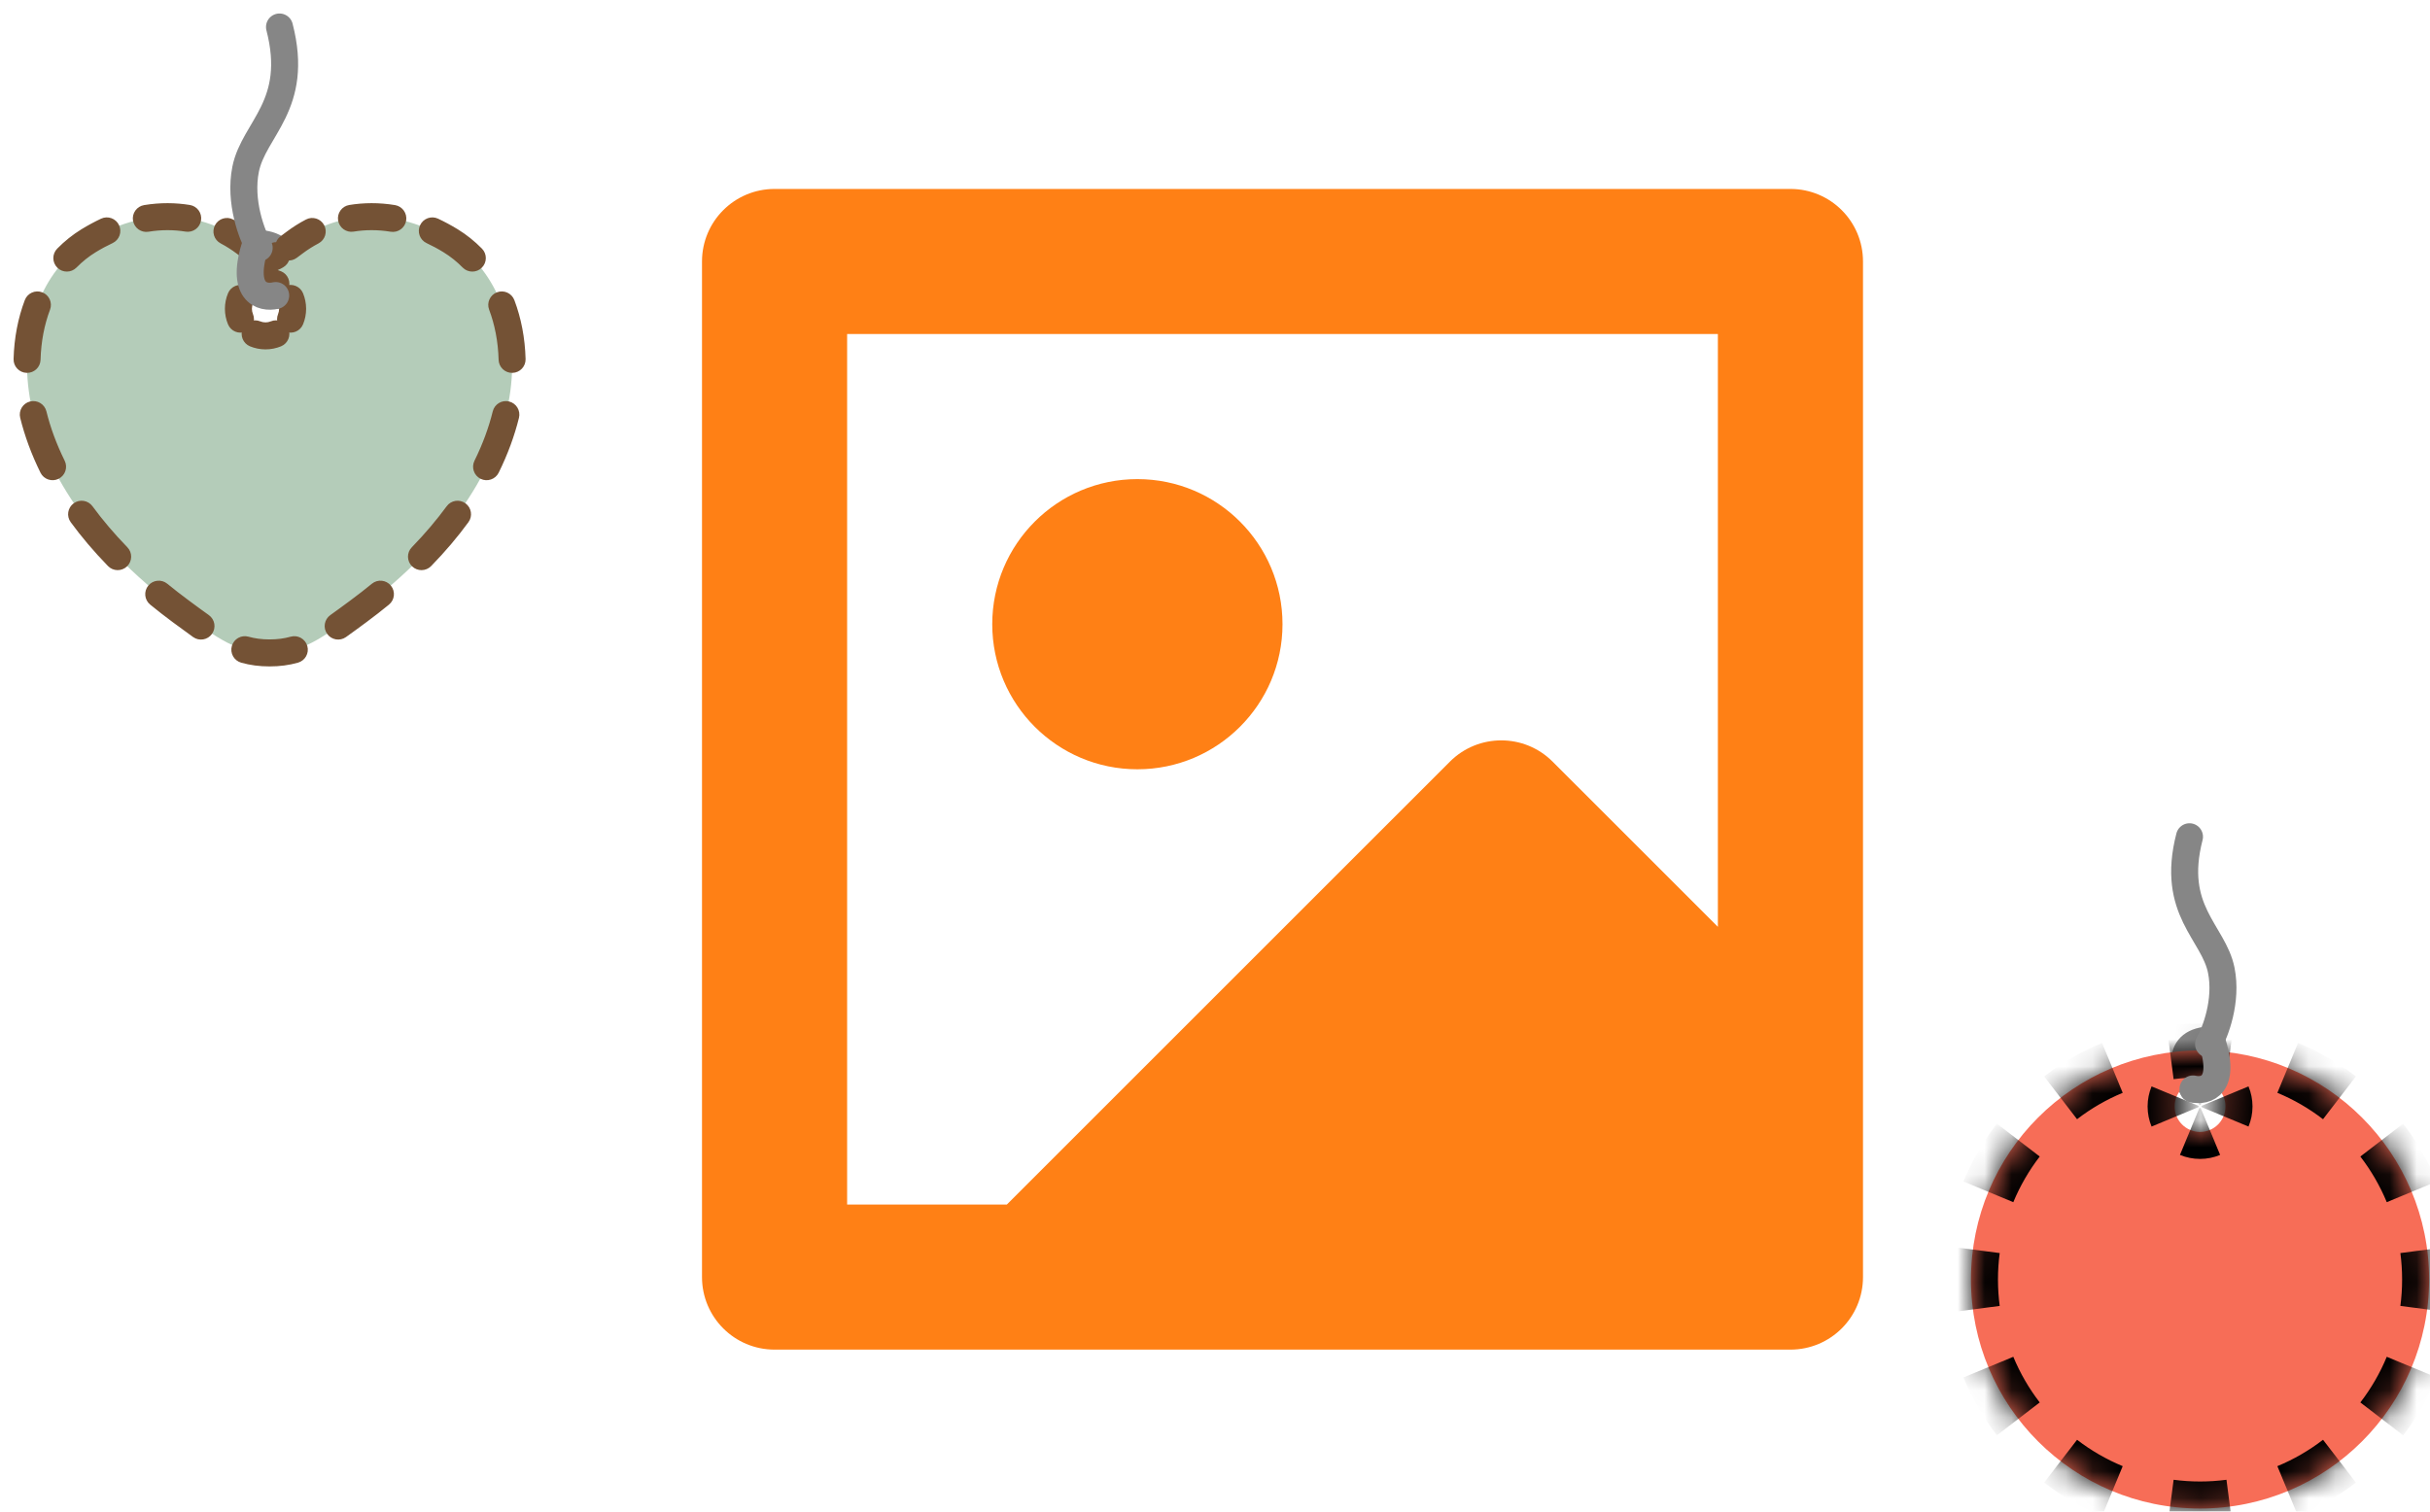
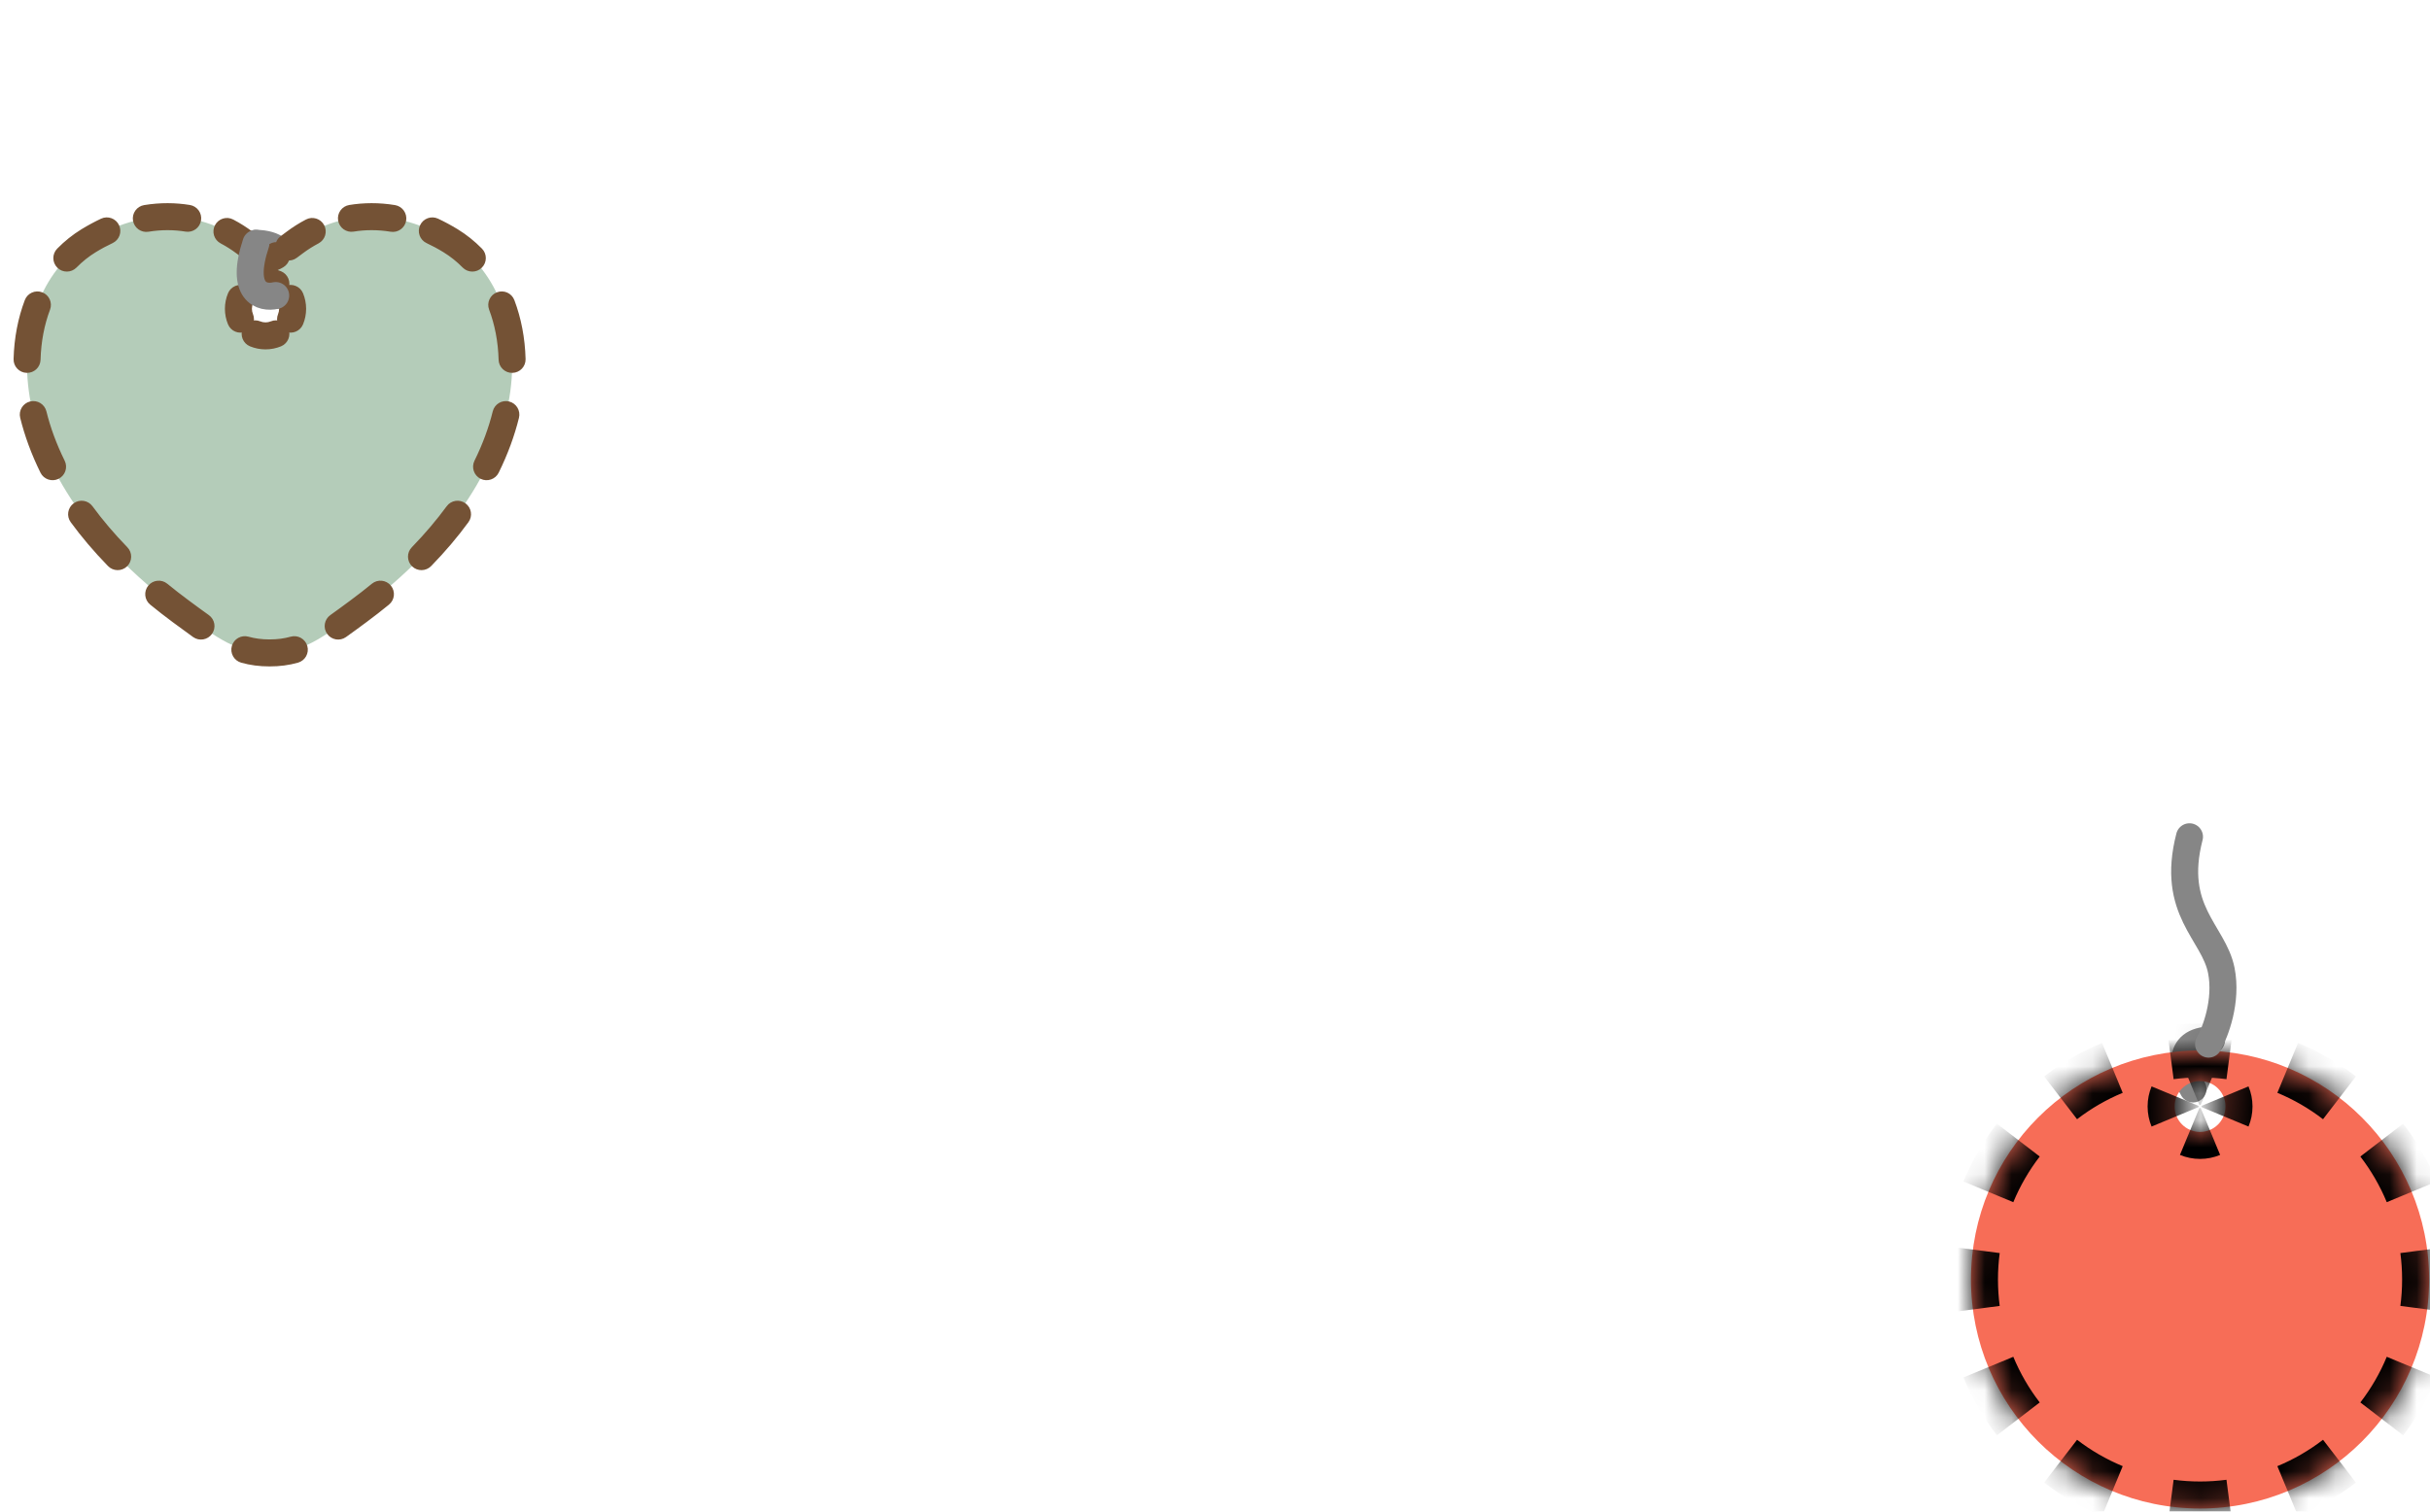
<svg xmlns="http://www.w3.org/2000/svg" width="90" height="56" viewBox="0 0 90 56" fill="none">
  <path d="M10.213 10.949C10.582 10.314 10.953 9.037 9.48 9.014" stroke="#868686" stroke-linecap="round" />
-   <path fill-rule="evenodd" clip-rule="evenodd" d="M10.914 8.986C12.177 8.038 14.28 7.443 16.689 8.92C19.851 10.858 20.567 17.253 13.273 22.648L13.273 22.648C11.884 23.675 11.19 24.189 9.984 24.189C8.779 24.189 8.085 23.675 6.696 22.648L6.696 22.648C-0.598 17.253 0.118 10.858 3.28 8.92C5.689 7.443 7.792 8.038 9.055 8.986L9.056 8.987C9.573 9.375 9.832 9.569 9.984 9.569C10.137 9.569 10.396 9.375 10.913 8.987L10.914 8.986ZM9.834 12.444C10.389 12.444 10.838 11.995 10.838 11.44C10.838 10.886 10.389 10.436 9.834 10.436C9.28 10.436 8.83 10.886 8.83 11.44C8.83 11.995 9.28 12.444 9.834 12.444Z" fill="#B4CCB9" />
+   <path fill-rule="evenodd" clip-rule="evenodd" d="M10.914 8.986C12.177 8.038 14.28 7.443 16.689 8.92C19.851 10.858 20.567 17.253 13.273 22.648L13.273 22.648C11.884 23.675 11.19 24.189 9.984 24.189C8.779 24.189 8.085 23.675 6.696 22.648L6.696 22.648C-0.598 17.253 0.118 10.858 3.28 8.92C5.689 7.443 7.792 8.038 9.055 8.986L9.056 8.987C10.137 9.569 10.396 9.375 10.913 8.987L10.914 8.986ZM9.834 12.444C10.389 12.444 10.838 11.995 10.838 11.44C10.838 10.886 10.389 10.436 9.834 10.436C9.28 10.436 8.83 10.886 8.83 11.44C8.83 11.995 9.28 12.444 9.834 12.444Z" fill="#B4CCB9" />
  <path d="M16.689 8.92L16.951 8.493L16.951 8.493L16.689 8.92ZM10.914 8.986L11.214 9.386L11.214 9.386L10.914 8.986ZM13.273 22.648L12.976 22.246L12.946 22.268L12.92 22.294L13.273 22.648ZM13.273 22.648L13.571 23.05L13.601 23.028L13.627 23.001L13.273 22.648ZM6.696 22.648L6.398 23.049L6.398 23.05L6.696 22.648ZM6.696 22.648L6.994 22.246L6.993 22.246L6.696 22.648ZM3.28 8.92L3.018 8.493L3.018 8.493L3.28 8.92ZM9.055 8.986L9.355 8.586L9.355 8.586L9.055 8.986ZM9.056 8.987L8.756 9.387L8.756 9.387L9.056 8.987ZM10.913 8.987L10.613 8.587L10.613 8.587L10.913 8.987ZM16.224 8.101C15.974 7.984 15.677 8.092 15.56 8.342C15.442 8.592 15.55 8.89 15.8 9.007L16.224 8.101ZM14.468 8.585C14.741 8.63 14.998 8.445 15.043 8.173C15.087 7.9 14.902 7.643 14.63 7.598L14.468 8.585ZM12.937 7.594C12.664 7.638 12.479 7.895 12.523 8.167C12.567 8.44 12.824 8.625 13.096 8.581L12.937 7.594ZM11.797 9.017C12.041 8.889 12.135 8.586 12.006 8.342C11.877 8.098 11.575 8.004 11.331 8.133L11.797 9.017ZM10.614 8.586C10.393 8.752 10.348 9.065 10.514 9.286C10.679 9.507 10.993 9.552 11.214 9.386L10.614 8.586ZM11.213 9.387C11.434 9.221 11.479 8.907 11.313 8.687C11.148 8.466 10.834 8.421 10.613 8.587L11.213 9.387ZM10.393 8.751C10.172 8.916 10.126 9.229 10.29 9.451C10.455 9.672 10.769 9.718 10.99 9.553L10.393 8.751ZM10.497 9.898C10.734 9.755 10.81 9.448 10.667 9.211C10.524 8.975 10.217 8.899 9.981 9.041L10.497 9.898ZM9.988 9.041C9.752 8.899 9.444 8.975 9.302 9.211C9.159 9.448 9.235 9.755 9.472 9.898L9.988 9.041ZM8.979 9.553C9.2 9.718 9.514 9.672 9.678 9.451C9.843 9.229 9.797 8.916 9.576 8.751L8.979 9.553ZM9.356 8.587C9.135 8.421 8.822 8.466 8.656 8.686C8.49 8.907 8.535 9.221 8.756 9.386L9.356 8.587ZM8.755 9.386C8.976 9.552 9.289 9.507 9.455 9.286C9.621 9.066 9.576 8.752 9.356 8.586L8.755 9.386ZM8.638 8.133C8.394 8.004 8.092 8.098 7.963 8.342C7.834 8.586 7.928 8.889 8.172 9.017L8.638 8.133ZM6.873 8.581C7.145 8.625 7.402 8.44 7.446 8.167C7.49 7.895 7.305 7.638 7.032 7.594L6.873 8.581ZM5.339 7.598C5.066 7.643 4.882 7.9 4.926 8.173C4.971 8.445 5.228 8.63 5.501 8.585L5.339 7.598ZM4.169 9.007C4.419 8.89 4.527 8.592 4.409 8.342C4.292 8.092 3.995 7.984 3.744 8.101L4.169 9.007ZM2.119 9.211C1.925 9.408 1.928 9.725 2.125 9.918C2.321 10.112 2.638 10.109 2.832 9.913L2.119 9.211ZM1.853 11.473C1.951 11.214 1.82 10.926 1.562 10.829C1.303 10.731 1.015 10.862 0.918 11.12L1.853 11.473ZM0.503 13.301C0.495 13.577 0.713 13.807 0.989 13.814C1.265 13.822 1.495 13.604 1.502 13.328L0.503 13.301ZM1.719 15.24C1.653 14.972 1.382 14.808 1.114 14.874C0.845 14.94 0.682 15.211 0.748 15.479L1.719 15.24ZM1.499 17.512C1.621 17.759 1.921 17.861 2.169 17.739C2.416 17.617 2.518 17.317 2.396 17.069L1.499 17.512ZM3.426 18.756C3.263 18.533 2.95 18.484 2.727 18.648C2.505 18.811 2.456 19.123 2.619 19.346L3.426 18.756ZM4 20.971C4.192 21.169 4.509 21.173 4.707 20.981C4.905 20.788 4.909 20.471 4.716 20.274L4 20.971ZM6.196 21.626C5.982 21.451 5.667 21.482 5.492 21.696C5.317 21.91 5.349 22.225 5.562 22.399L6.196 21.626ZM6.398 23.049C6.619 23.214 6.932 23.168 7.097 22.946C7.262 22.724 7.216 22.411 6.994 22.246L6.398 23.049ZM6.994 22.246C6.772 22.082 6.459 22.128 6.294 22.35C6.13 22.571 6.176 22.884 6.398 23.049L6.994 22.246ZM7.155 23.603C7.38 23.762 7.692 23.709 7.852 23.484C8.012 23.259 7.959 22.947 7.734 22.787L7.155 23.603ZM9.204 23.588C8.939 23.513 8.662 23.667 8.587 23.933C8.512 24.199 8.667 24.475 8.932 24.55L9.204 23.588ZM11.037 24.55C11.302 24.475 11.457 24.199 11.382 23.933C11.306 23.667 11.03 23.513 10.764 23.588L11.037 24.55ZM12.235 22.787C12.01 22.947 11.957 23.259 12.117 23.484C12.277 23.709 12.589 23.762 12.814 23.602L12.235 22.787ZM13.627 23.001C13.822 22.806 13.822 22.489 13.627 22.294C13.431 22.099 13.115 22.099 12.92 22.294L13.627 23.001ZM12.92 22.294C12.724 22.489 12.724 22.806 12.92 23.001C13.115 23.197 13.431 23.197 13.627 23.001L12.92 22.294ZM14.407 22.399C14.62 22.225 14.652 21.91 14.477 21.696C14.302 21.482 13.987 21.451 13.773 21.626L14.407 22.399ZM15.253 20.274C15.06 20.471 15.064 20.788 15.262 20.981C15.46 21.173 15.777 21.169 15.969 20.971L15.253 20.274ZM17.349 19.346C17.513 19.123 17.464 18.811 17.241 18.648C17.019 18.484 16.706 18.533 16.543 18.756L17.349 19.346ZM17.573 17.069C17.451 17.317 17.553 17.617 17.8 17.739C18.048 17.861 18.348 17.759 18.47 17.512L17.573 17.069ZM19.221 15.479C19.287 15.211 19.123 14.94 18.855 14.874C18.587 14.808 18.316 14.972 18.25 15.24L19.221 15.479ZM18.467 13.328C18.474 13.604 18.704 13.822 18.98 13.814C19.256 13.807 19.474 13.577 19.466 13.301L18.467 13.328ZM19.051 11.12C18.954 10.862 18.666 10.731 18.407 10.829C18.149 10.926 18.018 11.214 18.116 11.473L19.051 11.12ZM17.137 9.913C17.331 10.109 17.648 10.112 17.844 9.918C18.041 9.725 18.044 9.408 17.85 9.211L17.137 9.913ZM11.224 10.864C11.118 10.609 10.825 10.488 10.57 10.594C10.315 10.7 10.194 10.992 10.3 11.247L11.224 10.864ZM10.027 10.974C10.282 11.08 10.574 10.959 10.68 10.704C10.786 10.449 10.665 10.156 10.41 10.05L10.027 10.974ZM9.258 10.05C9.003 10.156 8.882 10.449 8.988 10.704C9.094 10.959 9.386 11.08 9.641 10.974L9.258 10.05ZM9.368 11.247C9.474 10.992 9.353 10.7 9.098 10.594C8.843 10.488 8.55 10.609 8.445 10.864L9.368 11.247ZM8.445 12.016C8.55 12.271 8.843 12.392 9.098 12.286C9.353 12.18 9.474 11.888 9.368 11.633L8.445 12.016ZM9.641 11.906C9.386 11.8 9.094 11.921 8.988 12.176C8.882 12.431 9.003 12.724 9.258 12.83L9.641 11.906ZM10.41 12.83C10.665 12.724 10.786 12.431 10.68 12.176C10.574 11.921 10.282 11.8 10.027 11.906L10.41 12.83ZM10.3 11.633C10.194 11.888 10.315 12.18 10.57 12.286C10.825 12.392 11.118 12.271 11.224 12.016L10.3 11.633ZM16.951 8.493C16.707 8.344 16.465 8.214 16.224 8.101L15.8 9.007C16.005 9.103 16.215 9.215 16.428 9.346L16.951 8.493ZM14.63 7.598C14.032 7.5 13.464 7.508 12.937 7.594L13.096 8.581C13.52 8.512 13.98 8.505 14.468 8.585L14.63 7.598ZM11.331 8.133C11.071 8.269 10.831 8.423 10.614 8.586L11.214 9.386C11.39 9.254 11.585 9.129 11.797 9.017L11.331 8.133ZM10.614 8.586L10.614 8.586L11.214 9.386L11.214 9.386L10.614 8.586ZM10.613 8.587L10.613 8.587L11.213 9.387L11.213 9.387L10.613 8.587ZM10.613 8.587C10.533 8.647 10.46 8.701 10.393 8.751L10.99 9.553C11.059 9.502 11.133 9.446 11.213 9.387L10.613 8.587ZM9.981 9.041C9.96 9.054 9.944 9.062 9.932 9.069C9.919 9.075 9.912 9.078 9.91 9.079C9.907 9.08 9.913 9.078 9.924 9.075C9.936 9.073 9.956 9.069 9.984 9.069V10.069C10.198 10.069 10.383 9.966 10.497 9.898L9.981 9.041ZM9.984 9.069C10.012 9.069 10.033 9.073 10.045 9.075C10.056 9.078 10.062 9.08 10.059 9.079C10.057 9.078 10.05 9.075 10.037 9.069C10.025 9.062 10.008 9.054 9.988 9.041L9.472 9.898C9.585 9.966 9.771 10.069 9.984 10.069V9.069ZM9.576 8.751C9.509 8.701 9.436 8.647 9.356 8.587L8.756 9.387C8.835 9.446 8.91 9.502 8.979 9.553L9.576 8.751ZM9.356 8.587L9.356 8.587L8.756 9.386L8.756 9.387L9.356 8.587ZM9.356 8.586L9.355 8.586L8.755 9.386L8.755 9.386L9.356 8.586ZM9.355 8.586C9.138 8.423 8.898 8.269 8.638 8.133L8.172 9.017C8.384 9.129 8.579 9.254 8.755 9.386L9.355 8.586ZM7.032 7.594C6.505 7.508 5.937 7.5 5.339 7.598L5.501 8.585C5.989 8.505 6.449 8.512 6.873 8.581L7.032 7.594ZM3.744 8.101C3.504 8.214 3.262 8.344 3.018 8.493L3.541 9.346C3.754 9.215 3.964 9.103 4.169 9.007L3.744 8.101ZM3.018 8.493C2.692 8.693 2.391 8.934 2.119 9.211L2.832 9.913C3.049 9.692 3.287 9.502 3.541 9.346L3.018 8.493ZM0.918 11.12C0.668 11.782 0.524 12.517 0.503 13.301L1.502 13.328C1.521 12.649 1.645 12.025 1.853 11.473L0.918 11.12ZM0.748 15.479C0.912 16.142 1.159 16.823 1.499 17.512L2.396 17.069C2.086 16.442 1.864 15.829 1.719 15.24L0.748 15.479ZM2.619 19.346C3.017 19.89 3.476 20.433 4 20.971L4.716 20.274C4.224 19.767 3.795 19.259 3.426 18.756L2.619 19.346ZM5.562 22.399C5.829 22.618 6.108 22.835 6.398 23.05L6.993 22.246C6.715 22.04 6.449 21.833 6.196 21.626L5.562 22.399ZM6.398 23.049L6.398 23.049L6.994 22.246L6.994 22.246L6.398 23.049ZM6.398 23.049L6.398 23.049L6.994 22.247L6.994 22.246L6.398 23.049ZM6.398 23.05C6.671 23.251 6.922 23.437 7.155 23.603L7.734 22.787C7.51 22.628 7.268 22.449 6.993 22.246L6.398 23.05ZM8.932 24.55C9.264 24.644 9.607 24.689 9.984 24.689V23.689C9.69 23.689 9.439 23.654 9.204 23.588L8.932 24.55ZM9.984 24.689C10.362 24.689 10.705 24.644 11.037 24.55L10.764 23.588C10.53 23.654 10.279 23.689 9.984 23.689V24.689ZM12.814 23.602C13.047 23.437 13.298 23.251 13.571 23.05L12.976 22.246C12.701 22.449 12.459 22.628 12.235 22.787L12.814 23.602ZM13.627 23.001L13.627 23.001L12.92 22.294L12.92 22.294L13.627 23.001ZM13.627 23.001L13.627 23.001L12.92 22.294L12.92 22.294L13.627 23.001ZM13.571 23.05C13.861 22.835 14.14 22.618 14.407 22.399L13.773 21.626C13.52 21.833 13.254 22.04 12.976 22.246L13.571 23.05ZM15.969 20.971C16.493 20.433 16.952 19.89 17.349 19.346L16.543 18.756C16.174 19.259 15.745 19.767 15.253 20.274L15.969 20.971ZM18.47 17.512C18.81 16.823 19.057 16.142 19.221 15.479L18.25 15.24C18.105 15.829 17.883 16.442 17.573 17.069L18.47 17.512ZM19.466 13.301C19.445 12.517 19.301 11.782 19.051 11.12L18.116 11.473C18.324 12.025 18.448 12.649 18.467 13.328L19.466 13.301ZM17.85 9.211C17.578 8.934 17.277 8.693 16.951 8.493L16.428 9.346C16.682 9.502 16.92 9.692 17.137 9.913L17.85 9.211ZM11.338 11.44C11.338 11.237 11.297 11.042 11.224 10.864L10.3 11.247C10.324 11.306 10.338 11.371 10.338 11.44H11.338ZM10.41 10.05C10.232 9.977 10.037 9.936 9.834 9.936V10.936C9.903 10.936 9.968 10.95 10.027 10.974L10.41 10.05ZM9.834 9.936C9.631 9.936 9.436 9.977 9.258 10.05L9.641 10.974C9.7 10.95 9.765 10.936 9.834 10.936V9.936ZM8.445 10.864C8.371 11.042 8.33 11.237 8.33 11.44H9.33C9.33 11.371 9.344 11.306 9.368 11.247L8.445 10.864ZM8.33 11.44C8.33 11.643 8.371 11.838 8.445 12.016L9.368 11.633C9.344 11.574 9.33 11.509 9.33 11.44H8.33ZM9.258 12.83C9.436 12.903 9.631 12.944 9.834 12.944V11.944C9.765 11.944 9.7 11.93 9.641 11.906L9.258 12.83ZM9.834 12.944C10.037 12.944 10.232 12.903 10.41 12.83L10.027 11.906C9.968 11.93 9.903 11.944 9.834 11.944V12.944ZM11.224 12.016C11.297 11.838 11.338 11.643 11.338 11.44H10.338C10.338 11.509 10.324 11.574 10.3 11.633L11.224 12.016Z" fill="#745235" />
  <path d="M10.211 10.949C9.714 11.066 8.871 10.843 9.479 9.014" stroke="#868686" stroke-linecap="round" />
-   <path d="M9.599 9.181C9.332 8.713 8.856 7.475 9.097 6.27C9.399 4.764 11.105 3.911 10.352 1" stroke="#868686" stroke-linecap="round" />
  <path d="M81.223 40.343C80.876 39.746 80.528 38.547 81.911 38.525" stroke="#868686" stroke-linecap="round" />
  <mask id="path-7-inside-1_738_1643" fill="white">
    <path fill-rule="evenodd" clip-rule="evenodd" d="M81.483 38.918C86.168 38.918 89.967 42.717 89.967 47.402C89.967 52.087 86.168 55.886 81.483 55.886C76.798 55.886 72.999 52.087 72.999 47.402C72.999 42.717 76.798 38.918 81.483 38.918ZM81.483 41.935C80.963 41.935 80.541 41.513 80.541 40.992C80.541 40.471 80.963 40.05 81.483 40.05C82.004 40.05 82.426 40.471 82.426 40.992C82.426 41.513 82.004 41.935 81.483 41.935Z" />
  </mask>
  <path fill-rule="evenodd" clip-rule="evenodd" d="M81.483 38.918C86.168 38.918 89.967 42.717 89.967 47.402C89.967 52.087 86.168 55.886 81.483 55.886C76.798 55.886 72.999 52.087 72.999 47.402C72.999 42.717 76.798 38.918 81.483 38.918ZM81.483 41.935C80.963 41.935 80.541 41.513 80.541 40.992C80.541 40.471 80.963 40.05 81.483 40.05C82.004 40.05 82.426 40.471 82.426 40.992C82.426 41.513 82.004 41.935 81.483 41.935Z" fill="#F76D57" />
  <path d="M89.467 47.402C89.467 47.048 89.444 46.7 89.399 46.359L90.391 46.229C90.441 46.613 90.467 47.005 90.467 47.402H89.467ZM88.861 44.346C88.592 43.697 88.24 43.091 87.818 42.542L88.611 41.932C89.085 42.551 89.482 43.232 89.785 43.963L88.861 44.346ZM86.343 41.067C85.794 40.645 85.188 40.293 84.539 40.024L84.922 39.1C85.653 39.403 86.334 39.8 86.953 40.275L86.343 41.067ZM82.526 39.486C82.185 39.441 81.837 39.418 81.483 39.418V38.418C81.88 38.418 82.272 38.444 82.656 38.494L82.526 39.486ZM81.483 39.418C81.129 39.418 80.781 39.441 80.44 39.486L80.31 38.494C80.694 38.444 81.086 38.418 81.483 38.418V39.418ZM78.427 40.024C77.778 40.293 77.172 40.645 76.623 41.067L76.014 40.275C76.632 39.8 77.313 39.403 78.044 39.1L78.427 40.024ZM75.148 42.542C74.726 43.091 74.374 43.697 74.105 44.346L73.181 43.963C73.484 43.232 73.881 42.551 74.356 41.932L75.148 42.542ZM73.567 46.359C73.522 46.7 73.499 47.048 73.499 47.402H72.499C72.499 47.005 72.525 46.613 72.575 46.229L73.567 46.359ZM73.499 47.402C73.499 47.756 73.522 48.104 73.567 48.445L72.575 48.575C72.525 48.191 72.499 47.799 72.499 47.402H73.499ZM74.105 50.458C74.374 51.107 74.726 51.713 75.148 52.262L74.356 52.871C73.881 52.253 73.484 51.572 73.181 50.841L74.105 50.458ZM76.623 53.736C77.172 54.159 77.778 54.511 78.427 54.78L78.044 55.704C77.313 55.401 76.632 55.004 76.014 54.529L76.623 53.736ZM80.44 55.318C80.781 55.363 81.129 55.386 81.483 55.386V56.386C81.086 56.386 80.694 56.36 80.31 56.31L80.44 55.318ZM81.483 55.386C81.837 55.386 82.185 55.363 82.526 55.318L82.656 56.31C82.272 56.36 81.88 56.386 81.483 56.386V55.386ZM84.539 54.78C85.188 54.511 85.794 54.159 86.343 53.736L86.953 54.529C86.334 55.004 85.653 55.401 84.922 55.704L84.539 54.78ZM87.818 52.262C88.24 51.713 88.592 51.107 88.861 50.458L89.785 50.841C89.482 51.572 89.085 52.253 88.611 52.871L87.818 52.262ZM89.399 48.445C89.444 48.104 89.467 47.756 89.467 47.402H90.467C90.467 47.799 90.441 48.191 90.391 48.575L89.399 48.445ZM80.041 40.992C80.041 40.797 80.079 40.611 80.15 40.44L81.074 40.823C81.053 40.874 81.041 40.931 81.041 40.992H80.041ZM80.931 39.659C81.102 39.588 81.288 39.55 81.483 39.55V40.55C81.422 40.55 81.365 40.562 81.314 40.583L80.931 39.659ZM81.483 39.55C81.678 39.55 81.865 39.588 82.036 39.659L81.653 40.583C81.601 40.562 81.544 40.55 81.483 40.55V39.55ZM82.816 40.44C82.887 40.611 82.926 40.797 82.926 40.992H81.926C81.926 40.931 81.914 40.874 81.892 40.823L82.816 40.44ZM82.926 40.992C82.926 41.187 82.887 41.374 82.816 41.544L81.892 41.161C81.914 41.11 81.926 41.053 81.926 40.992H82.926ZM82.036 42.325C81.865 42.396 81.678 42.435 81.483 42.435V41.435C81.544 41.435 81.601 41.423 81.653 41.401L82.036 42.325ZM81.483 42.435C81.288 42.435 81.102 42.396 80.931 42.325L81.314 41.401C81.365 41.423 81.422 41.435 81.483 41.435V42.435ZM80.15 41.544C80.079 41.374 80.041 41.187 80.041 40.992H81.041C81.041 41.053 81.053 41.11 81.074 41.161L80.15 41.544ZM88.967 47.402C88.967 47.07 88.945 46.743 88.903 46.423L90.887 46.165C90.94 46.57 90.967 46.983 90.967 47.402H88.967ZM88.399 44.538C88.147 43.93 87.817 43.362 87.421 42.846L89.007 41.628C89.508 42.28 89.927 43 90.247 43.771L88.399 44.538ZM86.038 41.464C85.523 41.068 84.955 40.738 84.347 40.486L85.114 38.638C85.885 38.958 86.605 39.377 87.257 39.878L86.038 41.464ZM82.462 39.981C82.142 39.94 81.815 39.918 81.483 39.918V37.918C81.902 37.918 82.315 37.945 82.72 37.998L82.462 39.981ZM81.483 39.918C81.151 39.918 80.824 39.94 80.504 39.981L80.246 37.998C80.651 37.945 81.064 37.918 81.483 37.918V39.918ZM78.619 40.486C78.011 40.738 77.443 41.068 76.928 41.464L75.709 39.878C76.361 39.377 77.081 38.958 77.853 38.638L78.619 40.486ZM75.545 42.846C75.149 43.362 74.819 43.93 74.567 44.538L72.719 43.771C73.039 43 73.458 42.28 73.959 41.628L75.545 42.846ZM74.063 46.423C74.021 46.743 73.999 47.07 73.999 47.402H71.999C71.999 46.983 72.026 46.57 72.079 46.165L74.063 46.423ZM73.999 47.402C73.999 47.734 74.021 48.061 74.063 48.381L72.079 48.639C72.026 48.234 71.999 47.821 71.999 47.402H73.999ZM74.567 50.266C74.819 50.874 75.149 51.442 75.545 51.957L73.959 53.176C73.458 52.524 73.039 51.804 72.719 51.032L74.567 50.266ZM76.928 53.34C77.443 53.736 78.011 54.066 78.619 54.318L77.853 56.166C77.081 55.846 76.361 55.427 75.709 54.926L76.928 53.34ZM80.504 54.822C80.824 54.864 81.151 54.886 81.483 54.886V56.886C81.064 56.886 80.651 56.858 80.246 56.806L80.504 54.822ZM81.483 54.886C81.815 54.886 82.142 54.864 82.462 54.822L82.72 56.806C82.315 56.858 81.902 56.886 81.483 56.886V54.886ZM84.347 54.318C84.955 54.066 85.523 53.736 86.038 53.34L87.257 54.926C86.605 55.427 85.885 55.846 85.114 56.166L84.347 54.318ZM87.421 51.957C87.817 51.442 88.147 50.874 88.399 50.266L90.247 51.032C89.927 51.804 89.508 52.524 89.007 53.176L87.421 51.957ZM88.903 48.381C88.945 48.061 88.967 47.734 88.967 47.402H90.967C90.967 47.821 90.94 48.234 90.887 48.639L88.903 48.381ZM79.541 40.992C79.541 40.73 79.593 40.479 79.688 40.248L81.536 41.014C81.539 41.006 81.541 40.998 81.541 40.992H79.541ZM80.739 39.197C80.97 39.102 81.222 39.05 81.483 39.05V41.05C81.489 41.05 81.497 41.048 81.505 41.045L80.739 39.197ZM81.483 39.05C81.745 39.05 81.997 39.102 82.227 39.197L81.461 41.045C81.469 41.048 81.477 41.05 81.483 41.05V39.05ZM83.278 40.248C83.374 40.479 83.426 40.73 83.426 40.992H81.426C81.426 40.998 81.427 41.006 81.431 41.014L83.278 40.248ZM83.426 40.992C83.426 41.254 83.374 41.505 83.278 41.736L81.431 40.97C81.427 40.978 81.426 40.986 81.426 40.992H83.426ZM82.227 42.787C81.997 42.883 81.745 42.935 81.483 42.935V40.935C81.477 40.935 81.469 40.936 81.461 40.94L82.227 42.787ZM81.483 42.935C81.222 42.935 80.97 42.883 80.739 42.787L81.505 40.94C81.497 40.936 81.489 40.935 81.483 40.935V42.935ZM79.688 41.736C79.593 41.505 79.541 41.254 79.541 40.992H81.541C81.541 40.986 81.539 40.978 81.536 40.97L79.688 41.736Z" fill="black" mask="url(#path-7-inside-1_738_1643)" />
-   <path d="M81.222 40.343C81.689 40.453 82.48 40.243 81.91 38.525" stroke="#868686" stroke-linecap="round" />
  <path d="M81.799 38.682C82.05 38.243 82.496 37.08 82.27 35.949C81.987 34.535 80.385 33.734 81.092 31" stroke="#868686" stroke-linecap="round" />
  <g clip-path="url(#clip0_738_1643)">
-     <path d="M66.312 7H28.688C27.202 7 26 8.202 26 9.688V47.312C26 48.798 27.202 50 28.688 50H66.312C67.798 50 69 48.798 69 47.312V9.688C69 8.202 67.798 7 66.312 7ZM31.375 12.375H63.625V34.337L57.502 28.215C56.453 27.167 54.752 27.167 53.702 28.215L37.291 44.625H31.375V12.375Z" fill="#FF8015" />
    <path d="M42.125 28.5C45.093 28.5 47.5 26.093 47.5 23.125C47.5 20.157 45.093 17.75 42.125 17.75C39.157 17.75 36.75 20.157 36.75 23.125C36.75 26.093 39.157 28.5 42.125 28.5Z" fill="#FF8015" />
  </g>
  <defs>
    <clipPath id="clip0_738_1643">
-       <rect width="43" height="43" fill="white" transform="translate(26 7)" />
-     </clipPath>
+       </clipPath>
  </defs>
</svg>